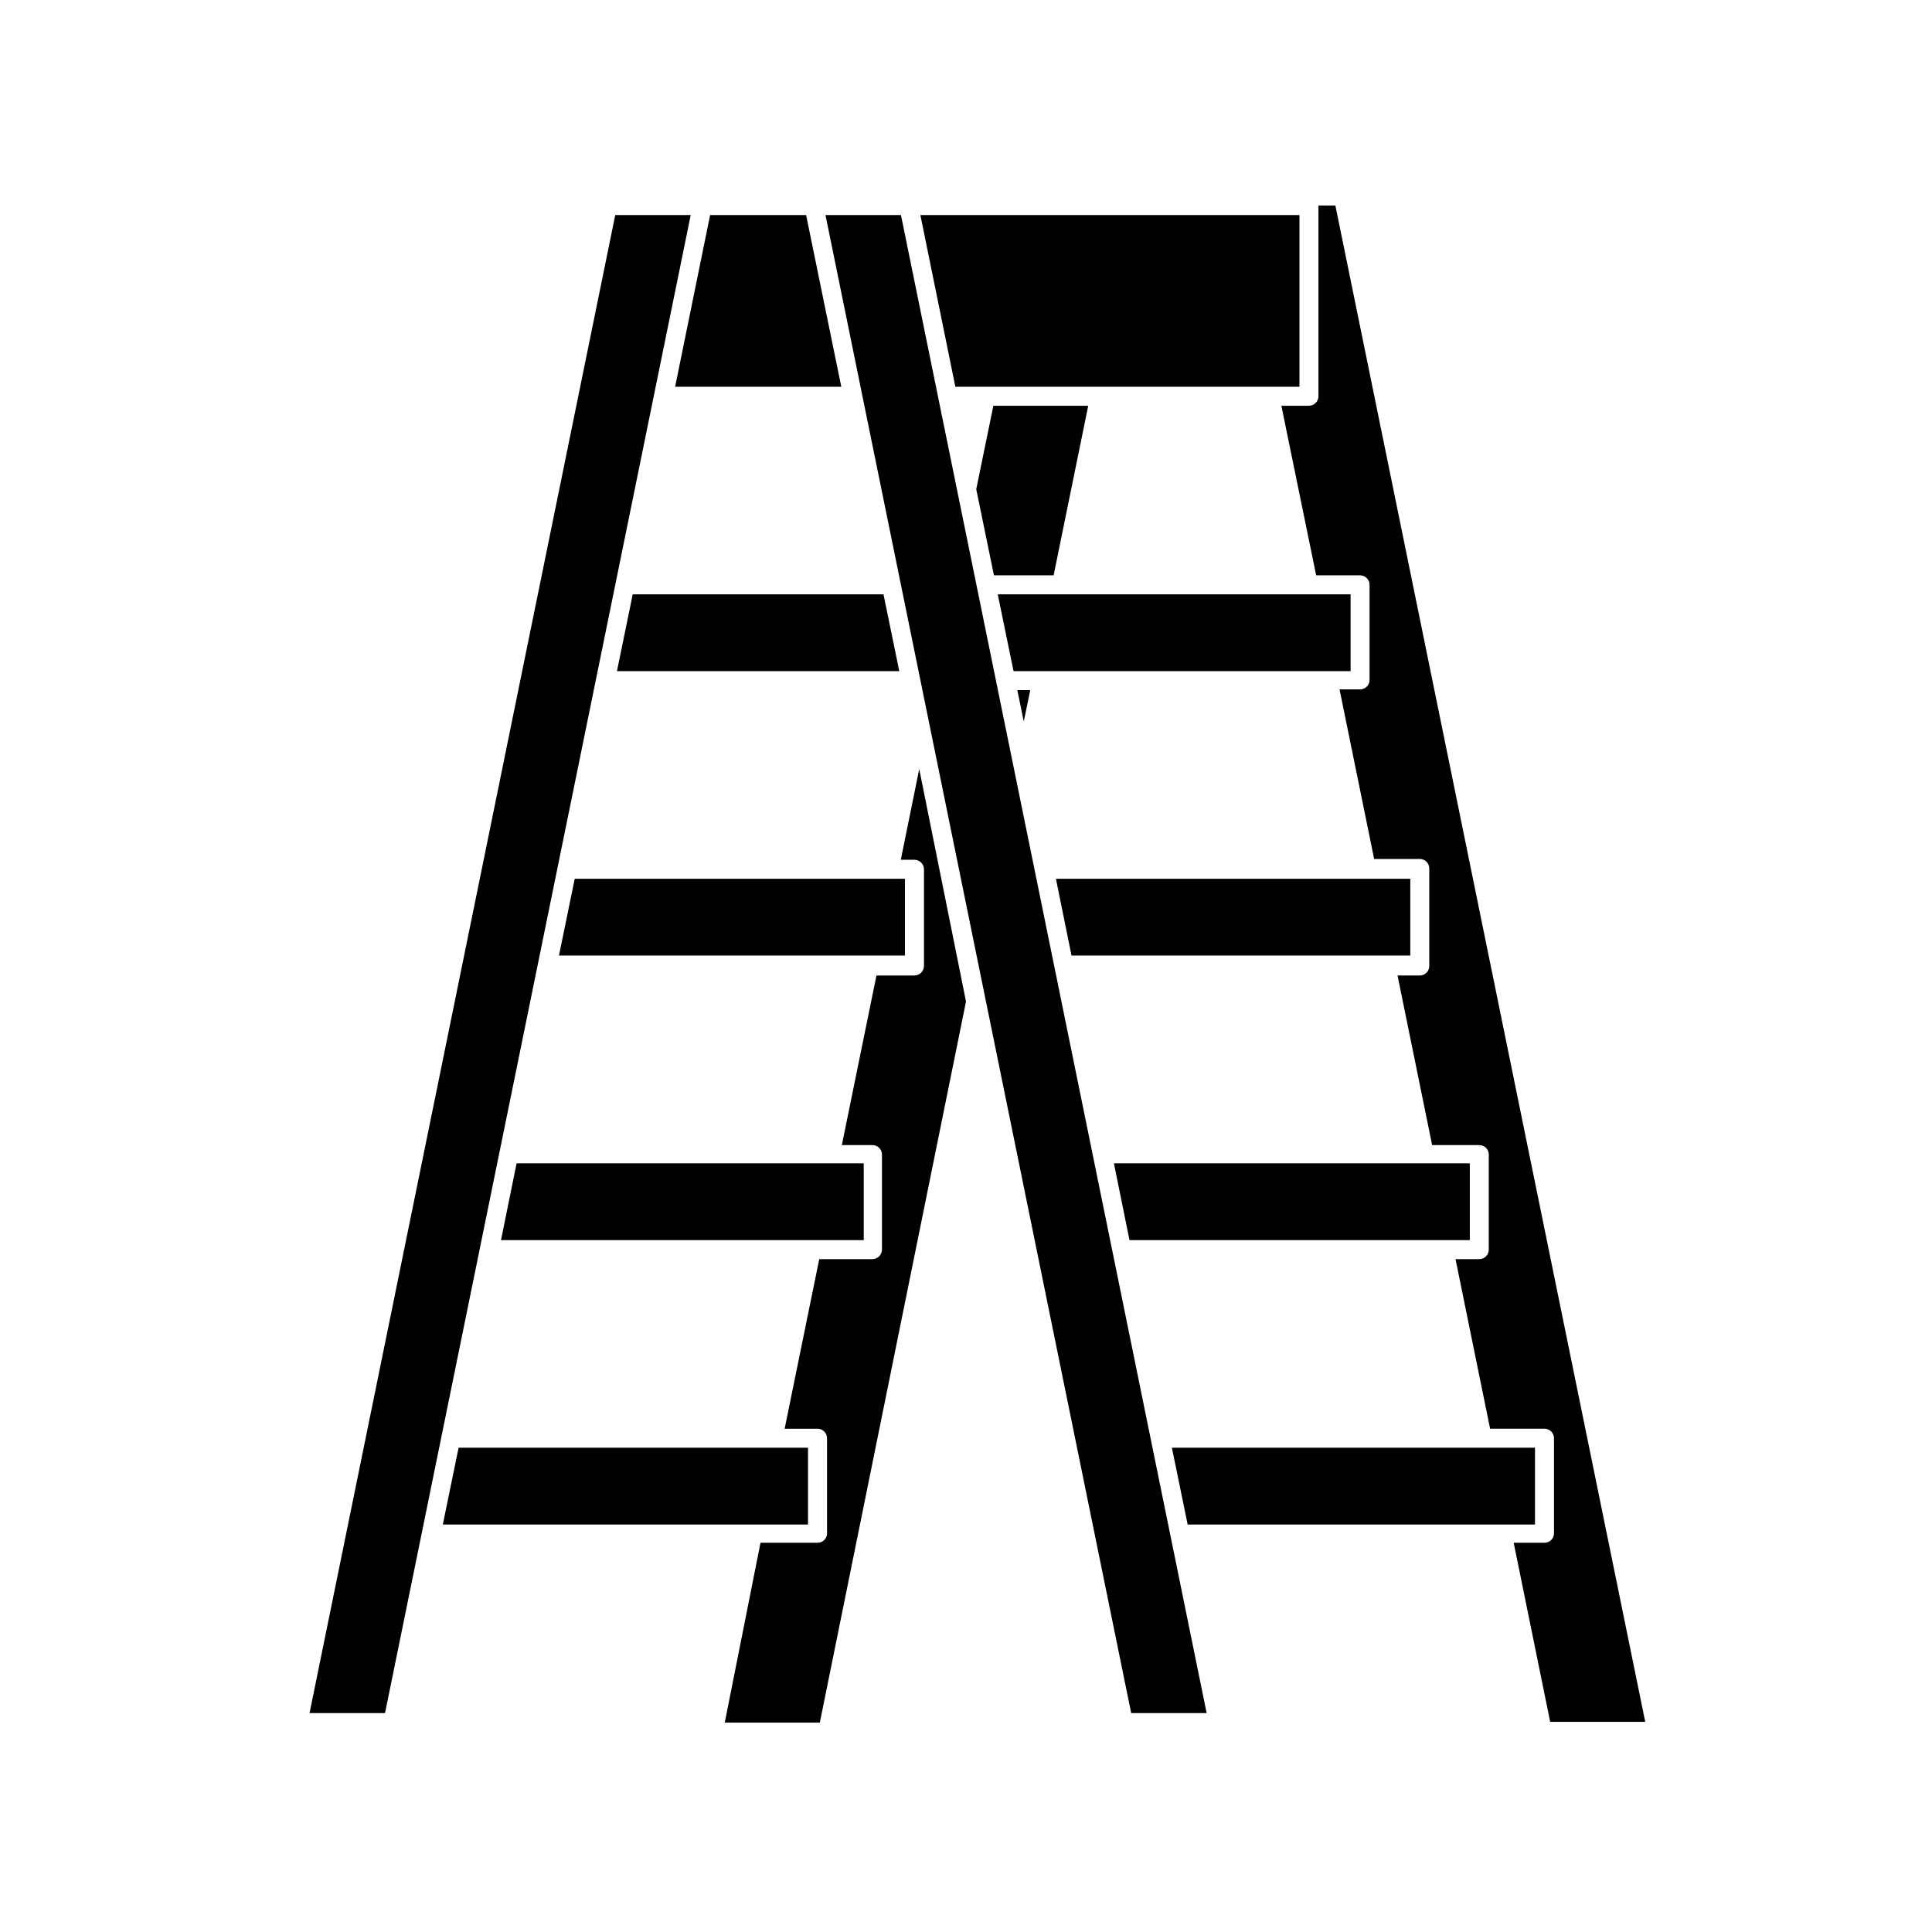
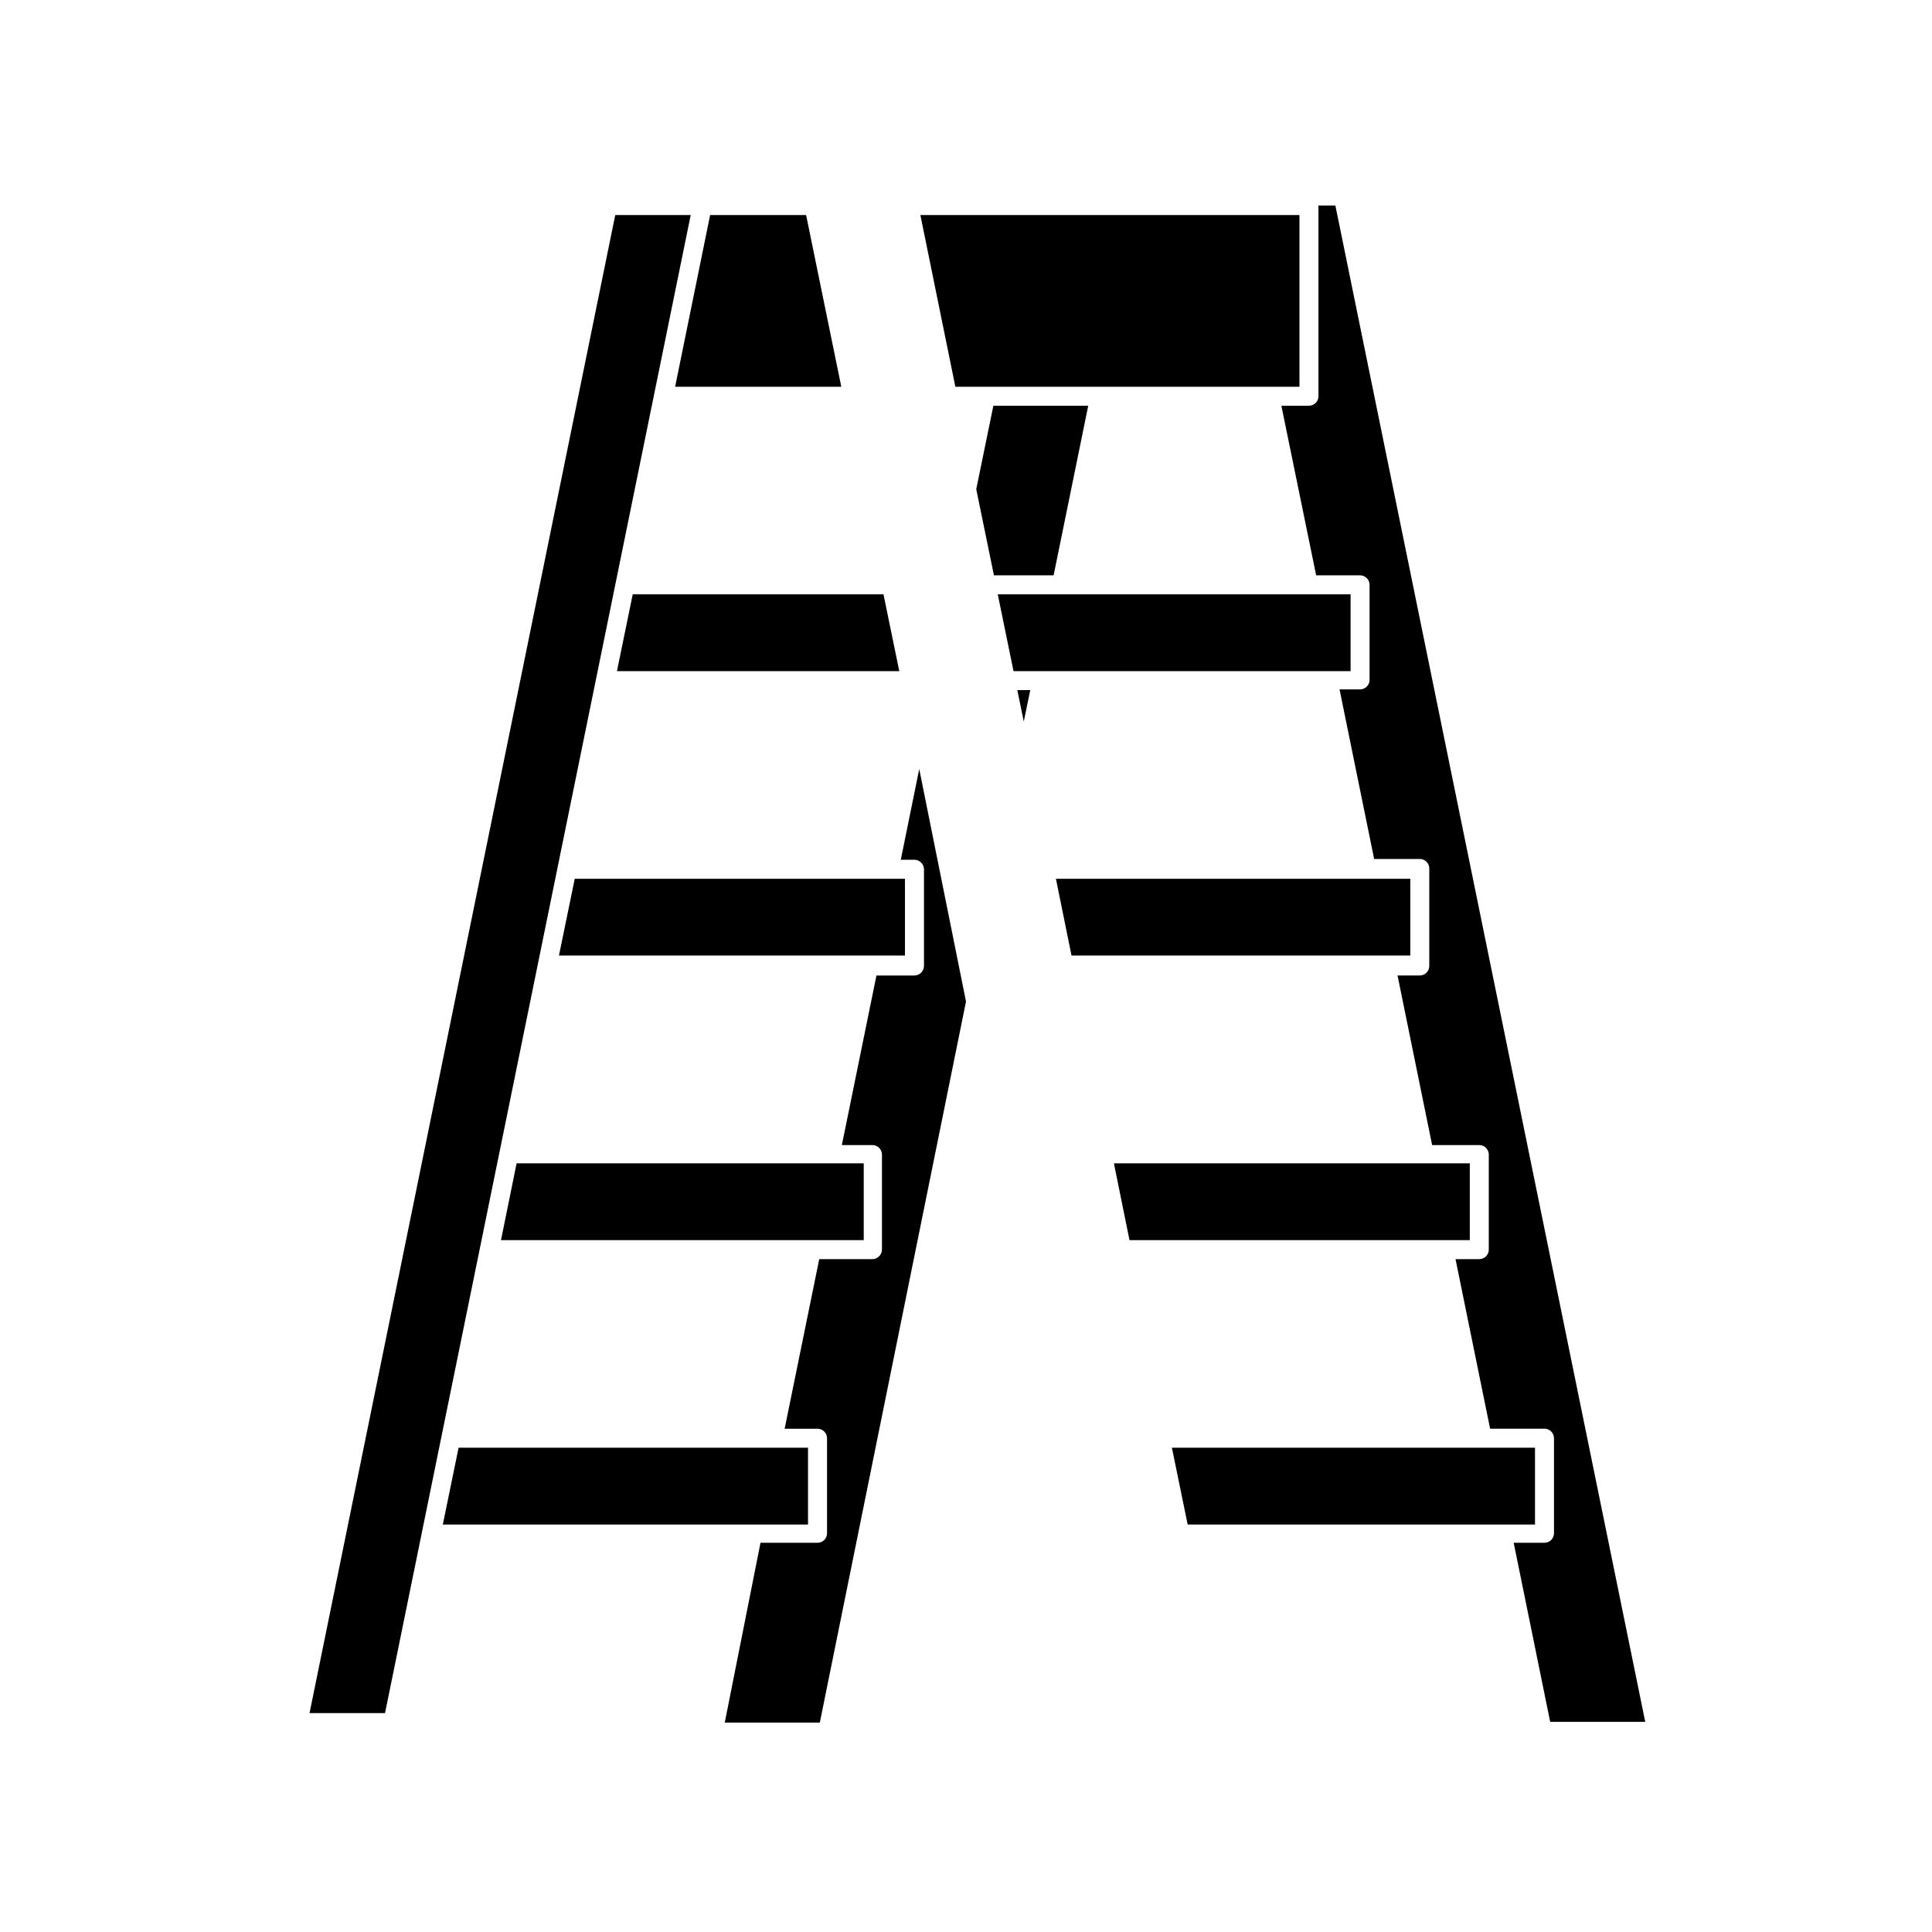
<svg xmlns="http://www.w3.org/2000/svg" fill="#000000" width="800px" height="800px" version="1.1" viewBox="144 144 512 512">
  <g>
    <path d="m382.72 371.84h3.629-0.004c1.383 0.027 2.492 1.141 2.519 2.519v25.645c-0.027 1.379-1.137 2.492-2.519 2.516h-10.078l-9.168 44.941h8.113c0.668 0 1.309 0.266 1.781 0.738 0.473 0.473 0.738 1.113 0.738 1.781v25.191c-0.027 1.379-1.141 2.492-2.519 2.519h-14.105l-9.168 44.941h8.715v-0.004c0.668 0 1.309 0.266 1.781 0.738 0.473 0.473 0.738 1.113 0.738 1.781v25.191c0 0.668-0.266 1.309-0.738 1.781-0.473 0.473-1.113 0.738-1.781 0.738h-15.113l-9.473 47.66h25.191l38.742-191.1-12.395-61.613z" />
    <path d="m423.22 251.53h-15.969l-4.535 22.117 4.688 22.82h15.816l9.172-44.938z" />
    <path d="m413.6 326.89 1.711 8.312 1.715-8.312z" />
    <path d="m366.95 246.49-9.32-45.496h-25.441l-9.273 45.496z" />
    <path d="m311.68 301.5-4.18 20.355h74.816l-4.184-20.355z" />
    <path d="m292.13 397.23h91.695v-20.352h-87.512z" />
    <path d="m276.77 472.65h96.129v-20.355h-91.996z" />
    <path d="m261.35 548.02h96.781v-20.355h-92.602z" />
    <path d="m314.55 200.99h-7.504l-81.016 397h20.004l81.012-397z" />
    <path d="m490.68 251.53h-7.102l9.219 44.941h11.637v-0.004c0.668 0 1.309 0.266 1.781 0.738s0.738 1.113 0.738 1.781v25.191c0 0.668-0.266 1.309-0.738 1.781-0.473 0.473-1.113 0.738-1.781 0.738h-5.441l9.168 44.941h12.09l0.004-0.004c0.668 0 1.309 0.266 1.781 0.738 0.473 0.473 0.738 1.113 0.738 1.781v25.848c0 0.668-0.266 1.309-0.738 1.781-0.473 0.473-1.113 0.734-1.781 0.734h-5.894l9.168 44.941h12.496c0.668 0 1.309 0.266 1.781 0.738 0.473 0.473 0.738 1.113 0.738 1.781v25.191c0 0.668-0.266 1.309-0.738 1.781-0.473 0.473-1.113 0.738-1.781 0.738h-6.297l9.168 44.941h14.41v-0.004c0.668 0 1.309 0.266 1.781 0.738 0.473 0.473 0.738 1.113 0.738 1.781v25.191c0 0.668-0.266 1.309-0.738 1.781-0.473 0.473-1.113 0.738-1.781 0.738h-8.164l9.672 47.457h25.191l-82.117-401.84h-4.484v50.379c0.047 0.73-0.23 1.445-0.75 1.957-0.523 0.512-1.242 0.773-1.973 0.715z" />
    <path d="m420.71 246.49h67.66v-45.496h-100.46l9.27 45.496z" />
    <path d="m501.92 321.86v-20.355h-93.504l4.18 20.355z" />
    <path d="m517.74 397.23v-20.352h-93.91l4.133 20.352z" />
    <path d="m533.51 472.65v-20.355h-94.312l4.129 20.355z" />
    <path d="m550.79 527.66h-96.227l4.18 20.355h92.047z" />
-     <path d="m382.21 200.99h-19.449l81.016 397h20l-81.012-397z" />
  </g>
</svg>